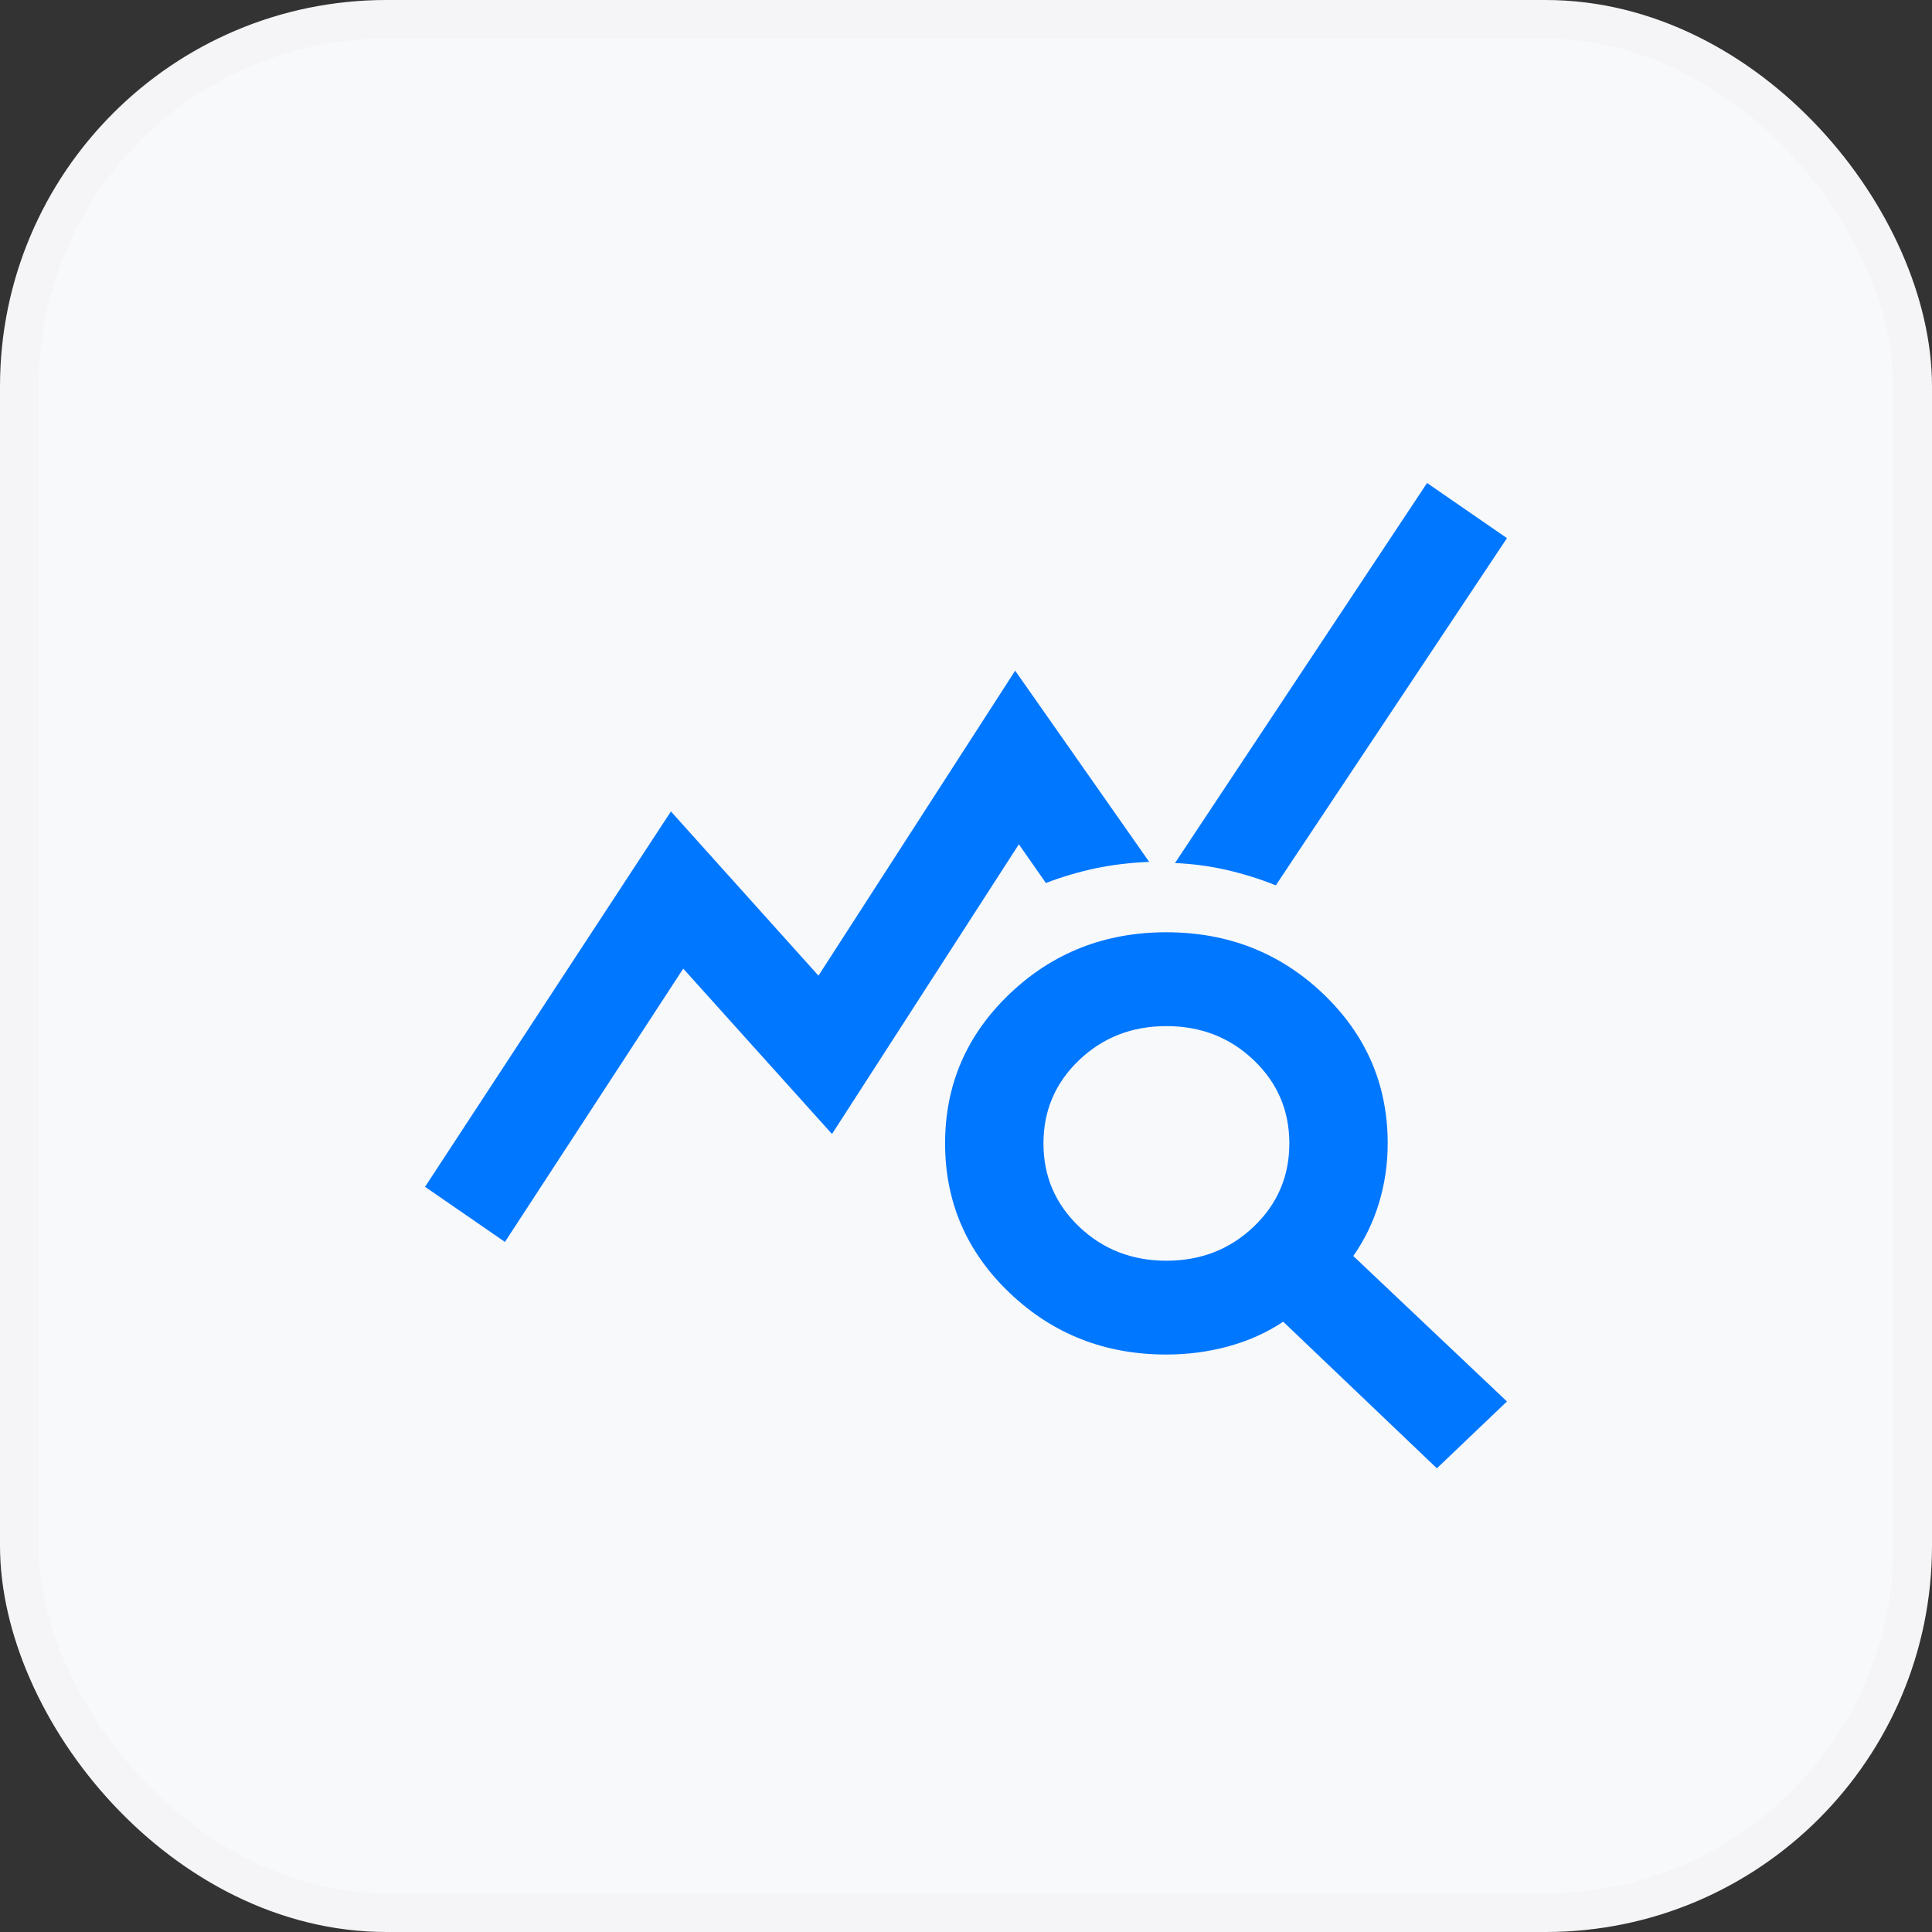
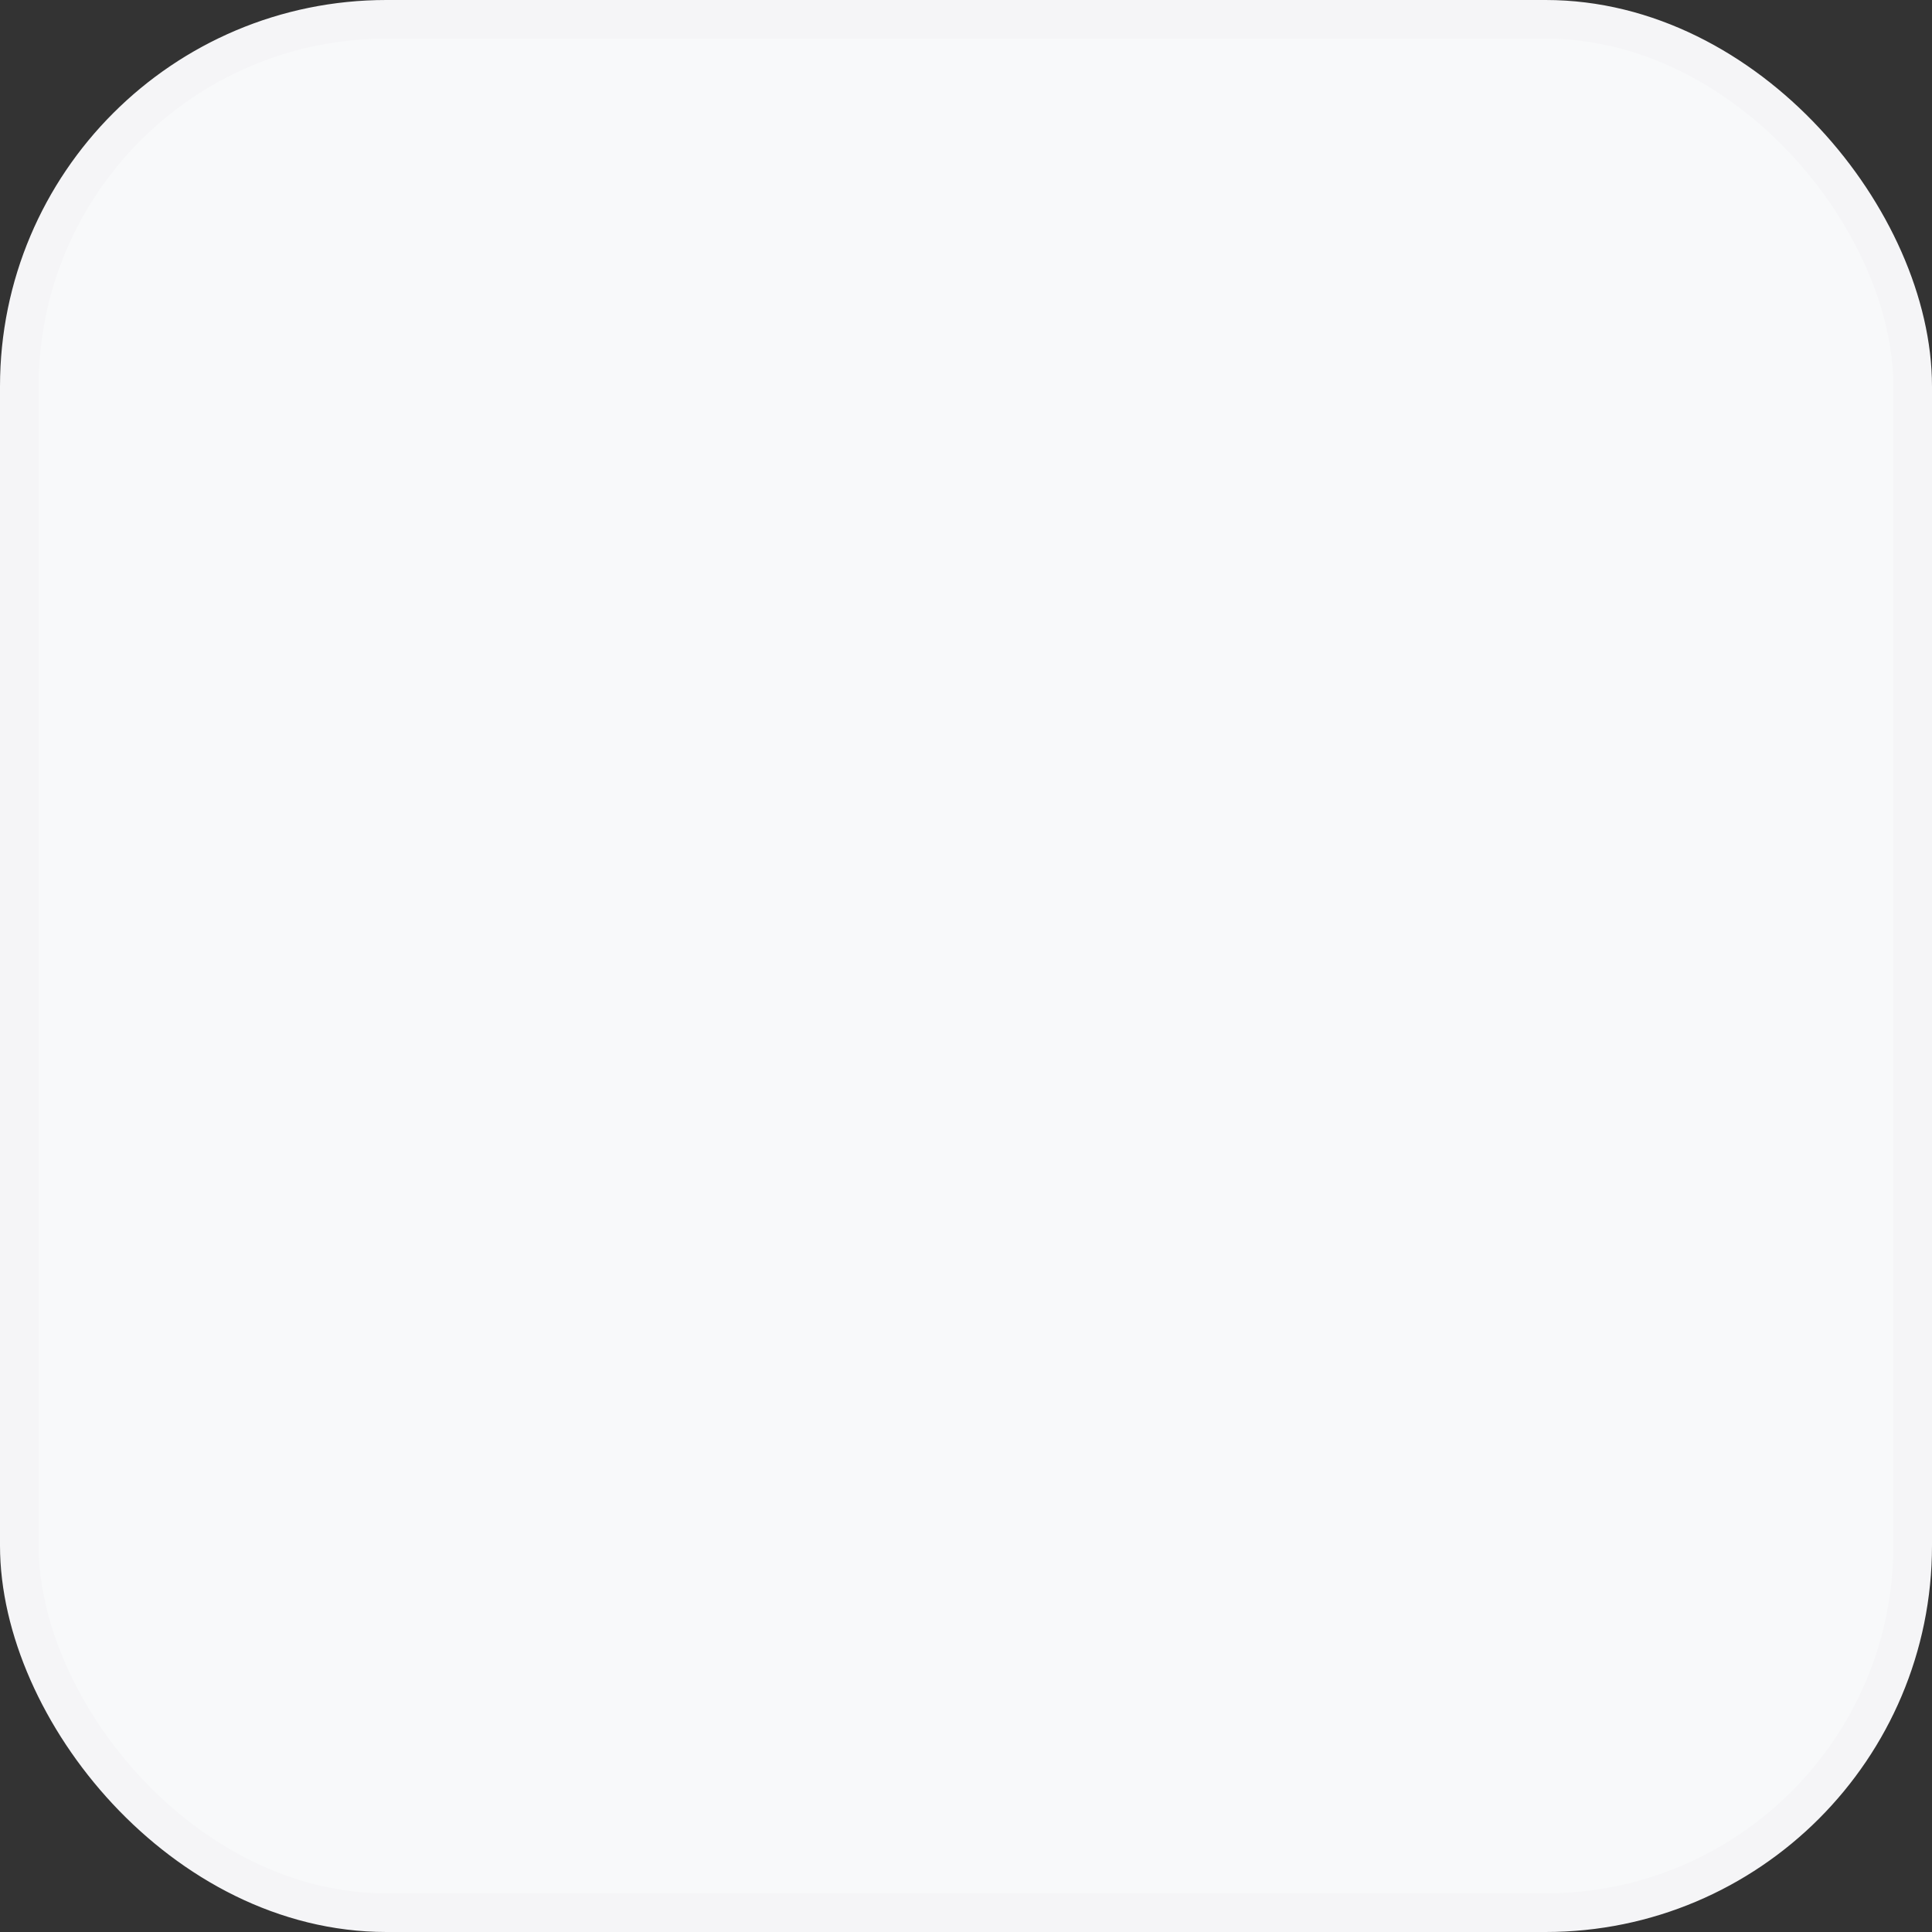
<svg xmlns="http://www.w3.org/2000/svg" width="100" height="100" viewBox="0 0 100 100" fill="none">
  <rect x="0" y="0" width="100" height="100" fill="#333333" stroke="none" />
  <rect x="1" y="1" width="98" height="98" rx="19" fill="#F8F9FA" />
-   <path d="M26.136 64.282L22 61.429L34.727 42L42.364 50.5L52.545 34.714L59.482 44.611C58.506 44.651 57.583 44.762 56.712 44.943C55.843 45.126 54.985 45.38 54.136 45.704L52.736 43.7L43.064 58.696L35.364 50.136L26.136 64.282ZM74.373 76L66.418 68.411C65.57 68.977 64.625 69.402 63.585 69.686C62.547 69.969 61.476 70.111 60.373 70.111C57.191 70.111 54.487 69.048 52.26 66.922C50.032 64.798 48.918 62.218 48.918 59.182C48.918 56.146 50.032 53.566 52.26 51.44C54.487 49.316 57.191 48.254 60.373 48.254C63.554 48.254 66.26 49.316 68.488 51.44C70.714 53.566 71.827 56.146 71.827 59.182C71.827 60.234 71.679 61.256 71.382 62.247C71.085 63.239 70.639 64.161 70.046 65.011L78 72.539L74.373 76ZM60.373 65.254C62.154 65.254 63.661 64.667 64.891 63.493C66.121 62.319 66.736 60.882 66.736 59.182C66.736 57.482 66.121 56.045 64.891 54.871C63.661 53.698 62.154 53.111 60.373 53.111C58.591 53.111 57.085 53.698 55.855 54.871C54.624 56.045 54.009 57.482 54.009 59.182C54.009 60.882 54.624 62.319 55.855 63.493C57.085 64.667 58.591 65.254 60.373 65.254ZM66.036 45.825C65.23 45.501 64.392 45.238 63.522 45.036C62.653 44.833 61.752 44.712 60.818 44.671L73.864 25L78 27.854L66.036 45.825Z" fill="#0077FF" />
  <rect x="1" y="1" width="98" height="98" rx="19" stroke="#F5F5F7" stroke-width="2" />
</svg>